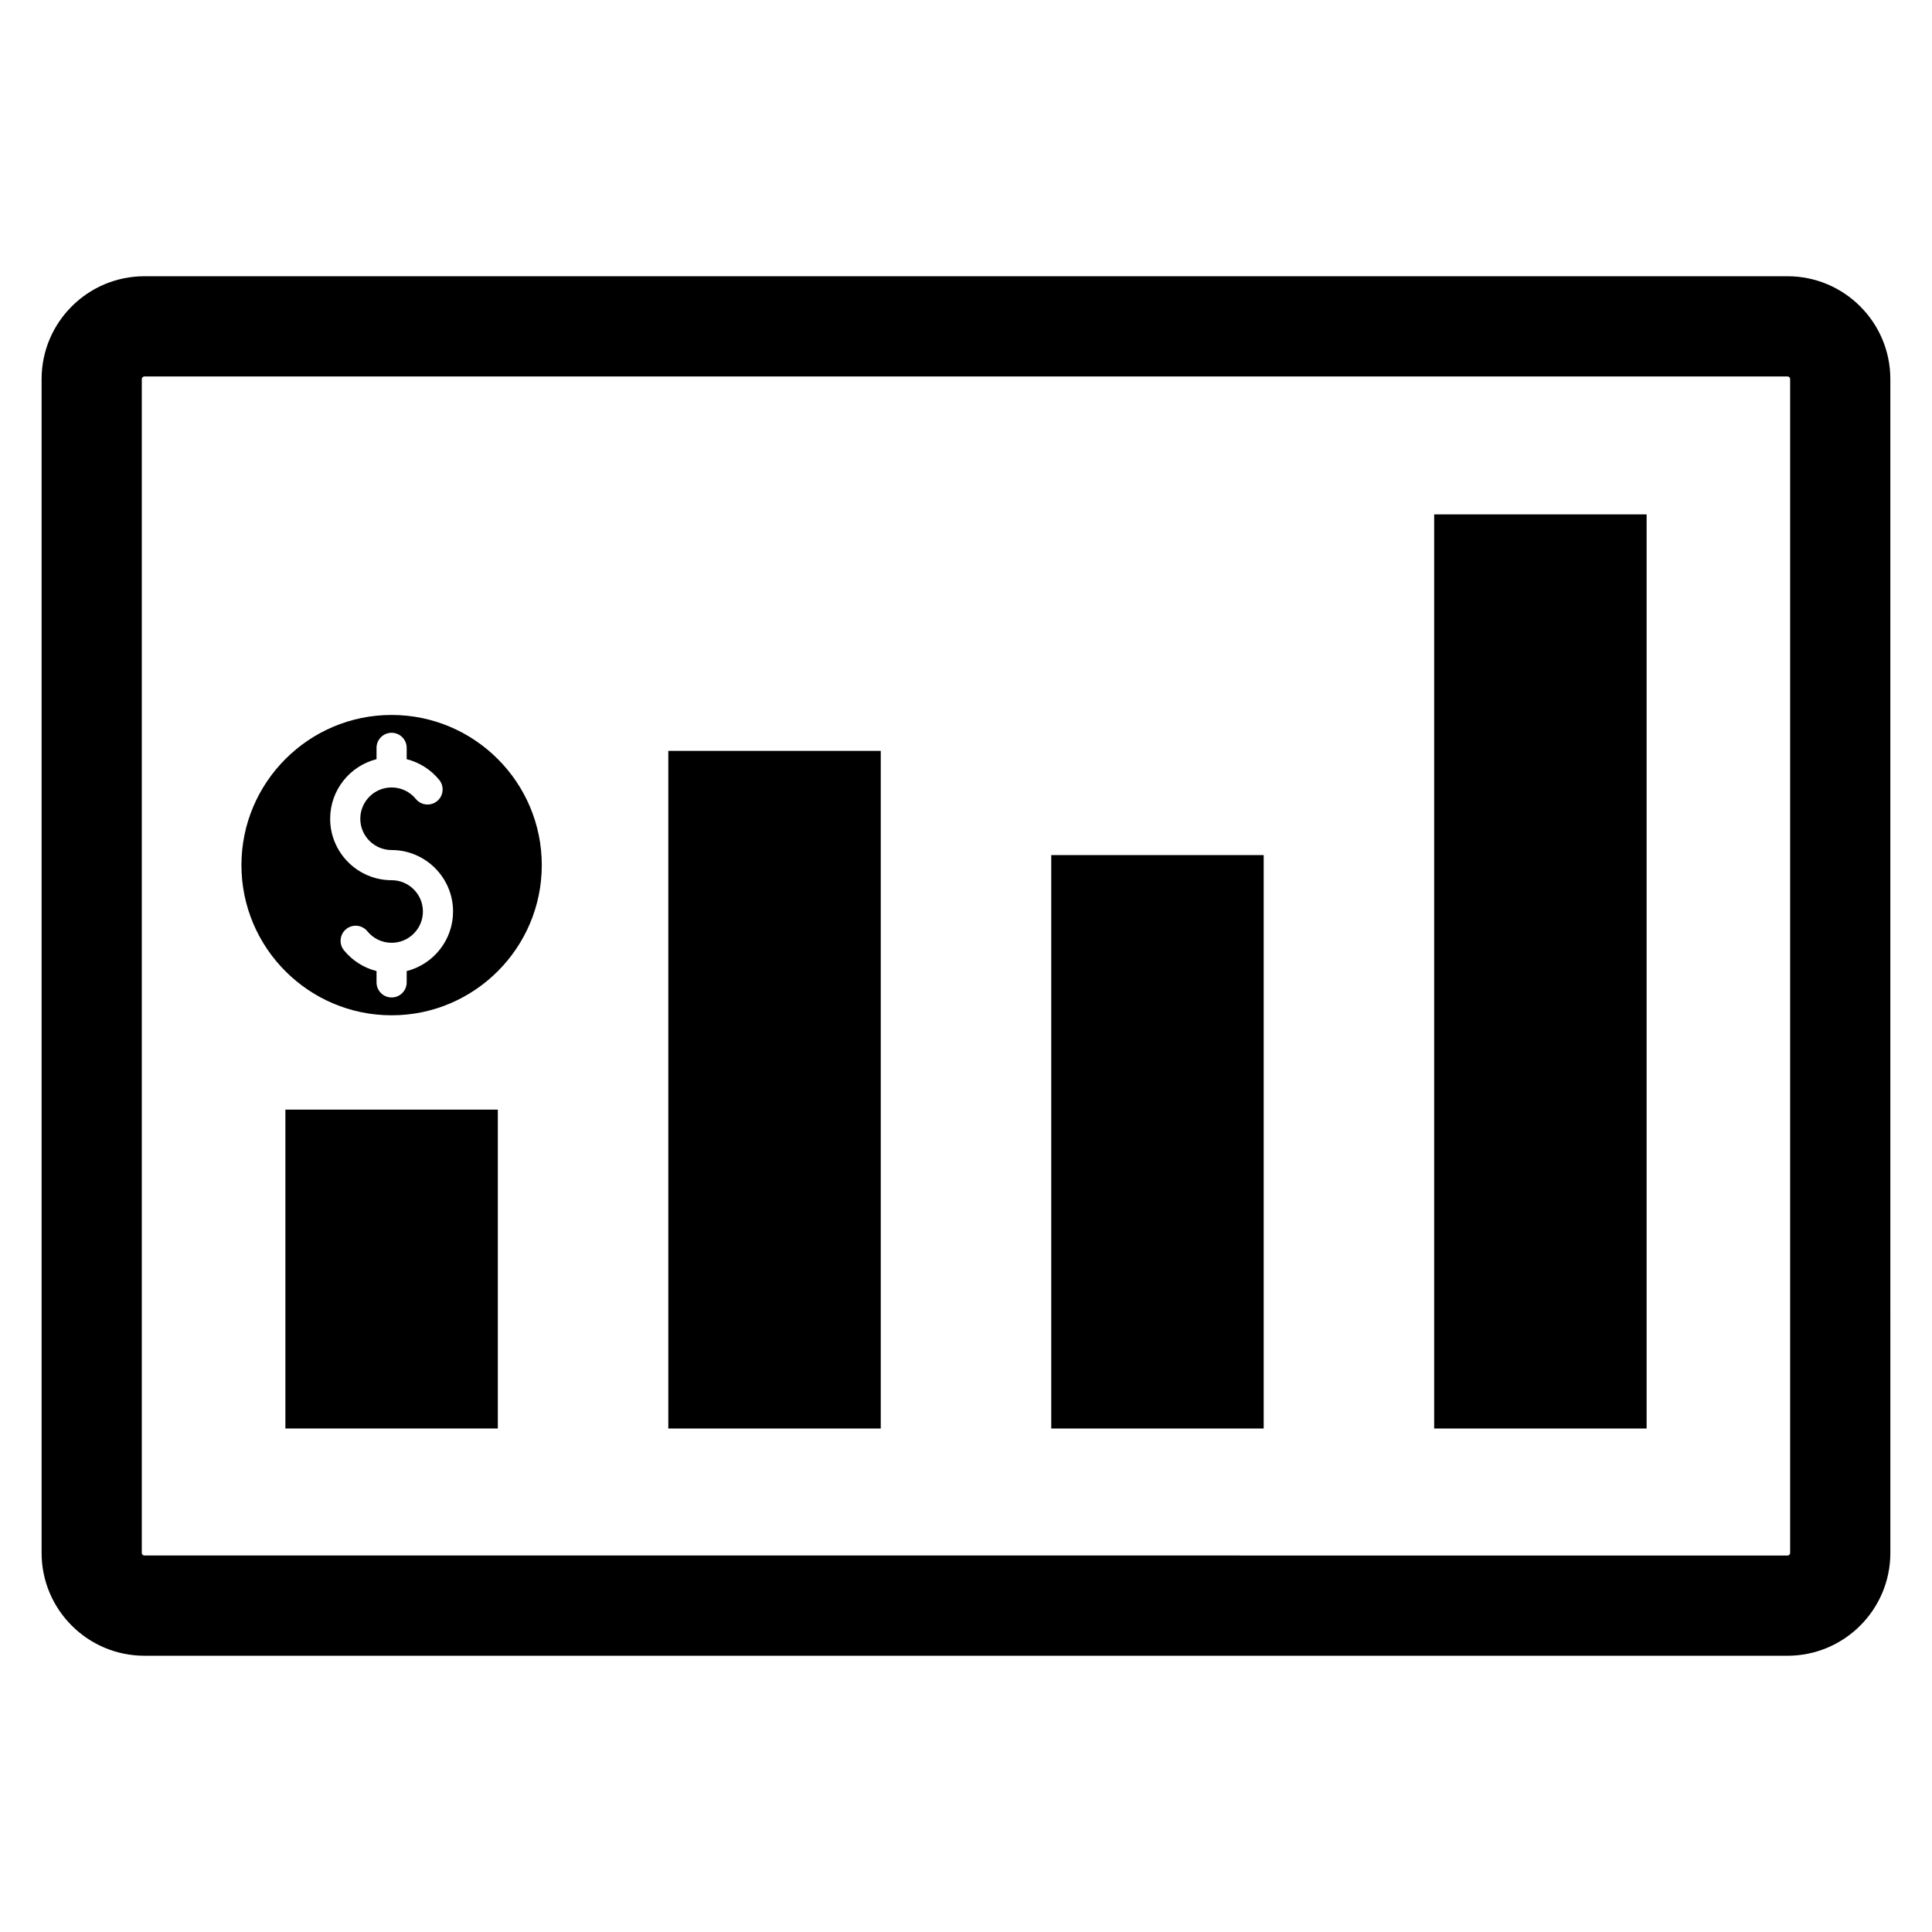
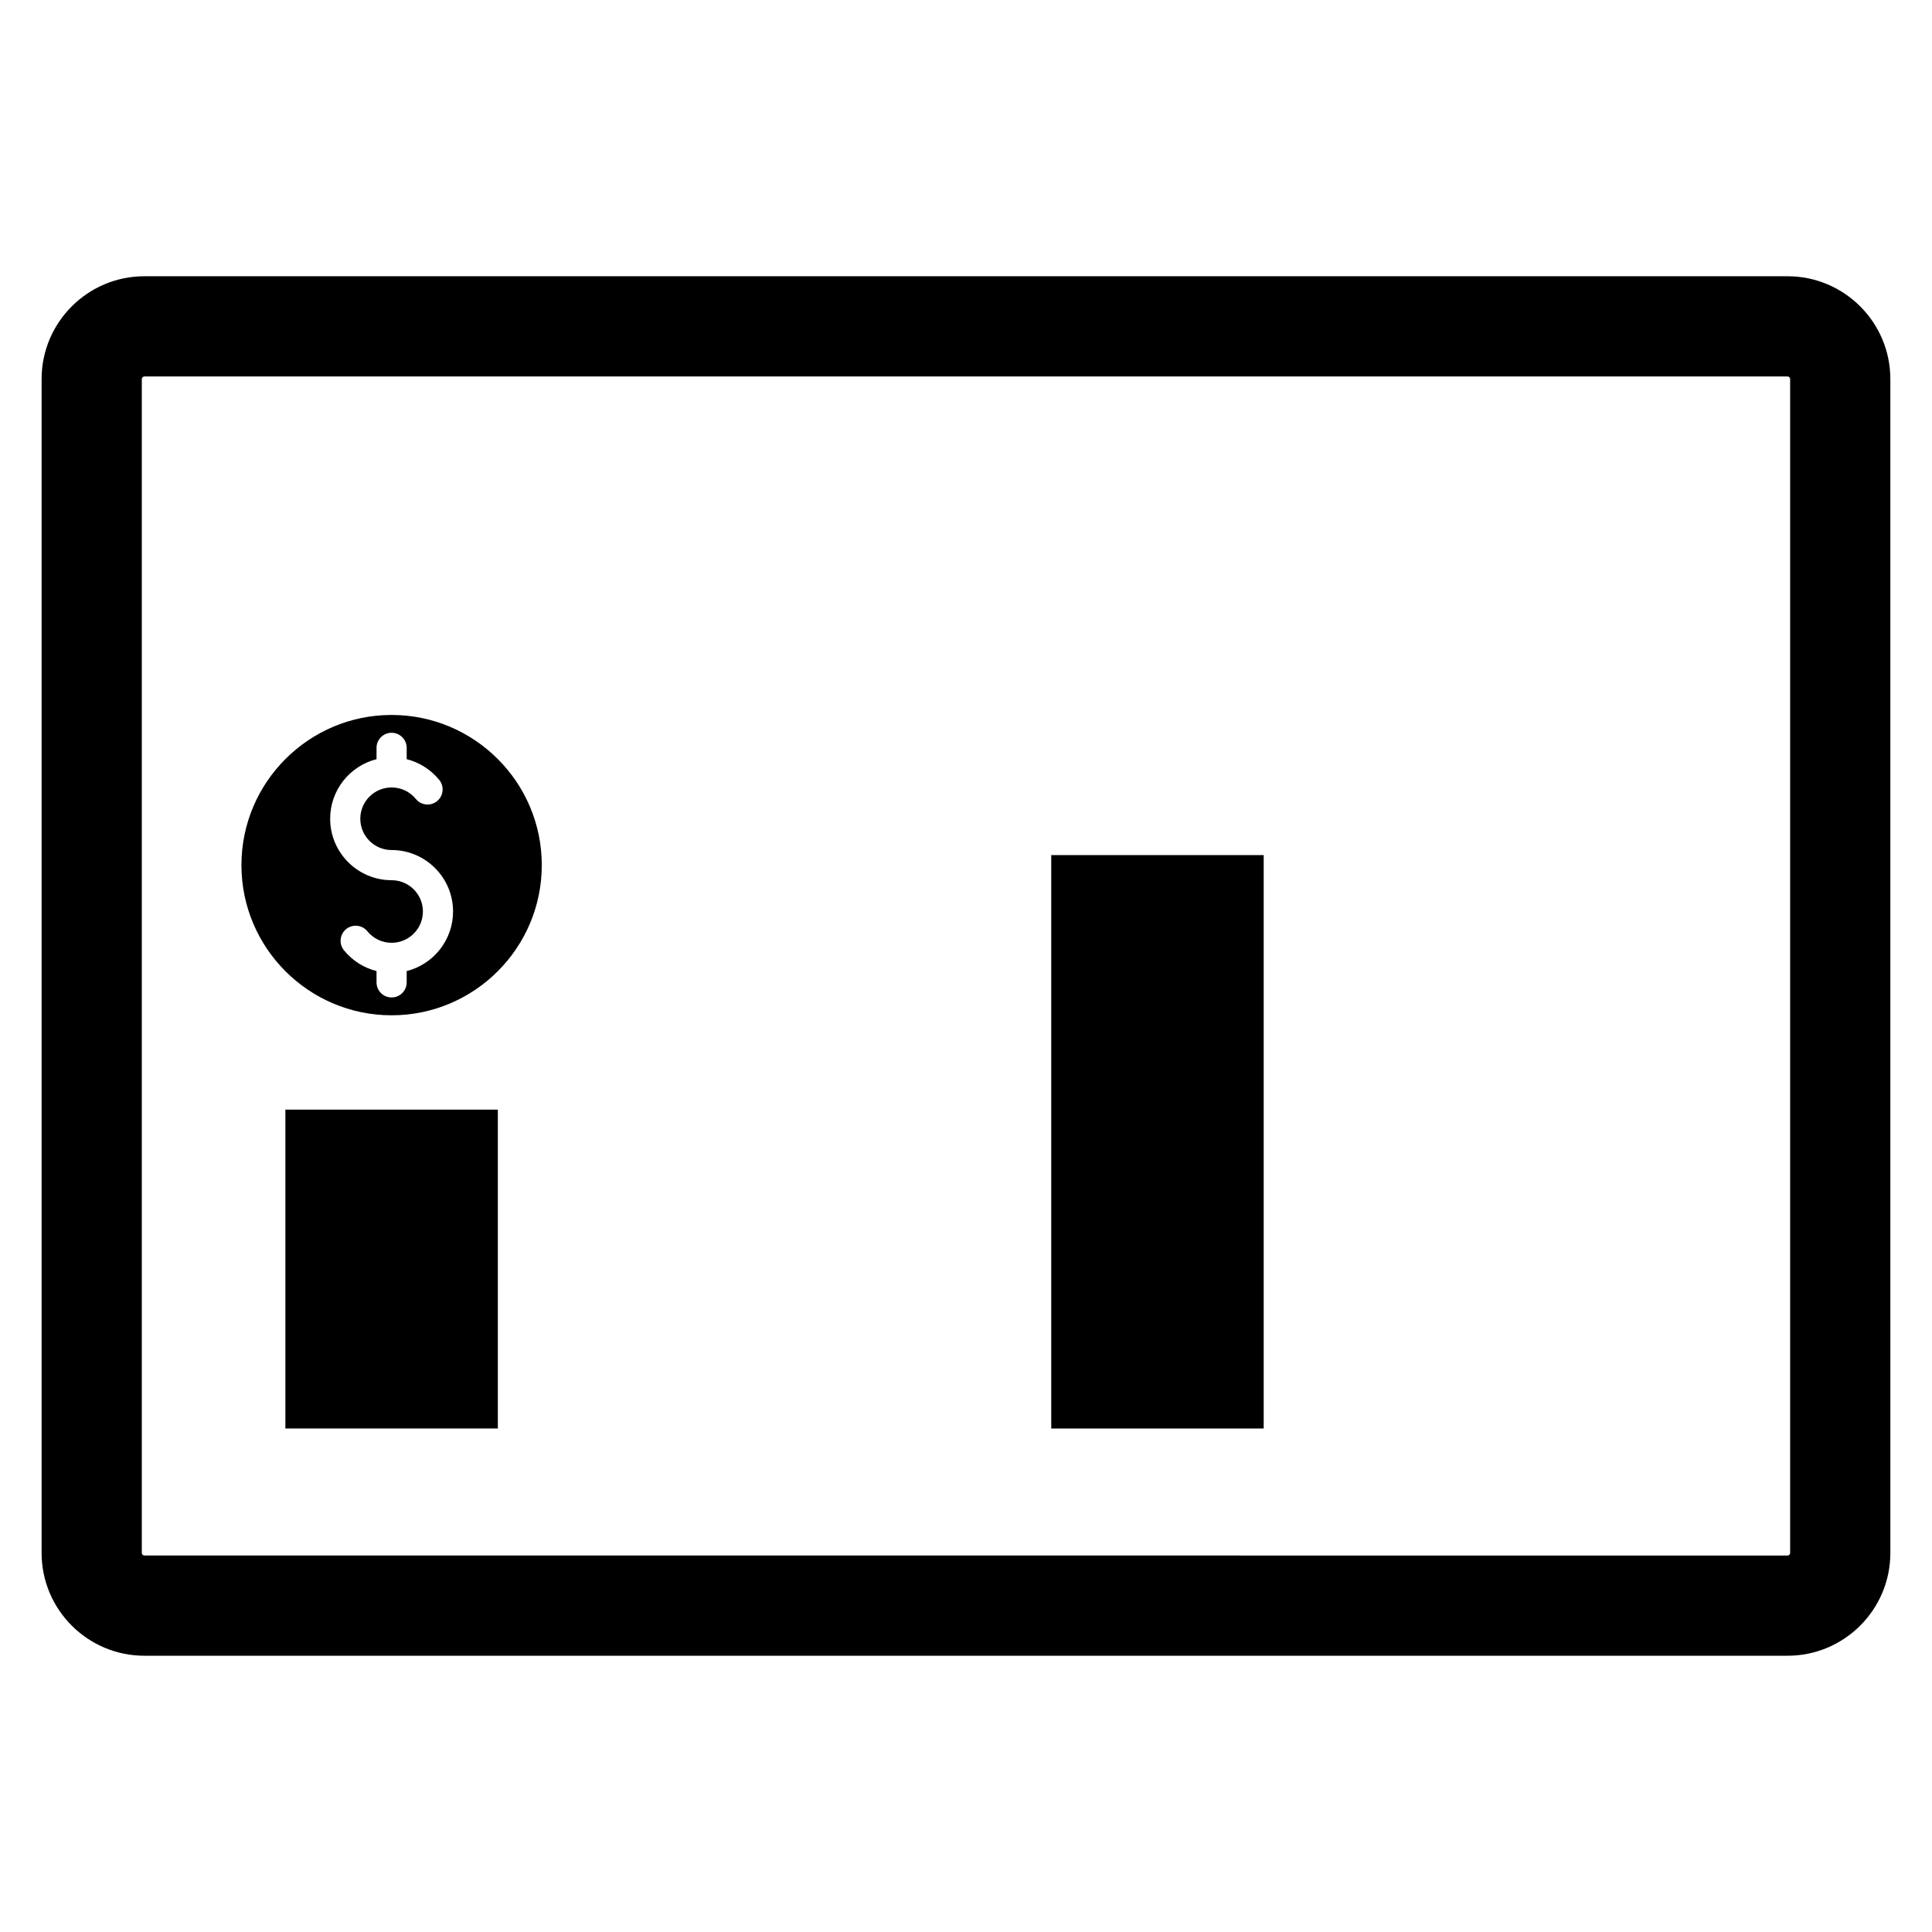
<svg xmlns="http://www.w3.org/2000/svg" fill="#000000" width="800px" height="800px" version="1.1" viewBox="144 144 512 512">
  <g>
    <path d="m247.78 333.47c-21.941 0-39.797 17.852-39.797 39.797s17.852 39.797 39.797 39.797c21.941 0 39.797-17.852 39.797-39.797s-17.852-39.797-39.797-39.797zm3.996 67.875v2.996c0 2.207-1.789 3.996-3.996 3.996s-3.996-1.789-3.996-3.996v-3c-3.356-0.844-6.383-2.742-8.625-5.492-1.395-1.711-1.141-4.227 0.57-5.625 1.711-1.395 4.227-1.141 5.625 0.57 1.586 1.941 3.93 3.055 6.43 3.055 4.574 0 8.293-3.723 8.293-8.293 0-4.574-3.719-8.293-8.293-8.293-8.98 0-16.289-7.305-16.289-16.289 0-7.602 5.234-14.004 12.289-15.789v-2.996c0-2.207 1.789-3.996 3.996-3.996s3.996 1.789 3.996 3.996v3c3.356 0.848 6.383 2.742 8.625 5.492 1.395 1.711 1.141 4.227-0.57 5.625-1.711 1.395-4.227 1.141-5.625-0.57-1.586-1.941-3.93-3.055-6.43-3.055-4.574 0-8.293 3.719-8.293 8.293 0 4.574 3.723 8.293 8.293 8.293 8.98 0 16.289 7.309 16.289 16.289 0.004 7.602-5.234 14.004-12.289 15.789z" />
    <path d="m617.73 217.21h-435.47c-15.016 0-27.234 12.219-27.234 27.234v311.11c0 15.016 12.219 27.234 27.234 27.234h435.47c15.016 0 27.234-12.219 27.234-27.234l-0.004-311.11c0-15.016-12.215-27.234-27.23-27.234zm0.676 338.34c0 0.375-0.305 0.68-0.676 0.68l-435.47-0.004c-0.375 0-0.68-0.305-0.68-0.68v-311.1c0-0.375 0.305-0.676 0.68-0.676h435.47c0.375 0 0.676 0.305 0.676 0.676z" />
    <path d="m219.63 438.06h56.301v84.504h-56.301z" />
-     <path d="m321.11 342.99h56.301v179.58h-56.301z" />
    <path d="m422.59 370.61h56.301v151.96h-56.301z" />
-     <path d="m524.07 280.32h56.301v242.25h-56.301z" />
  </g>
</svg>